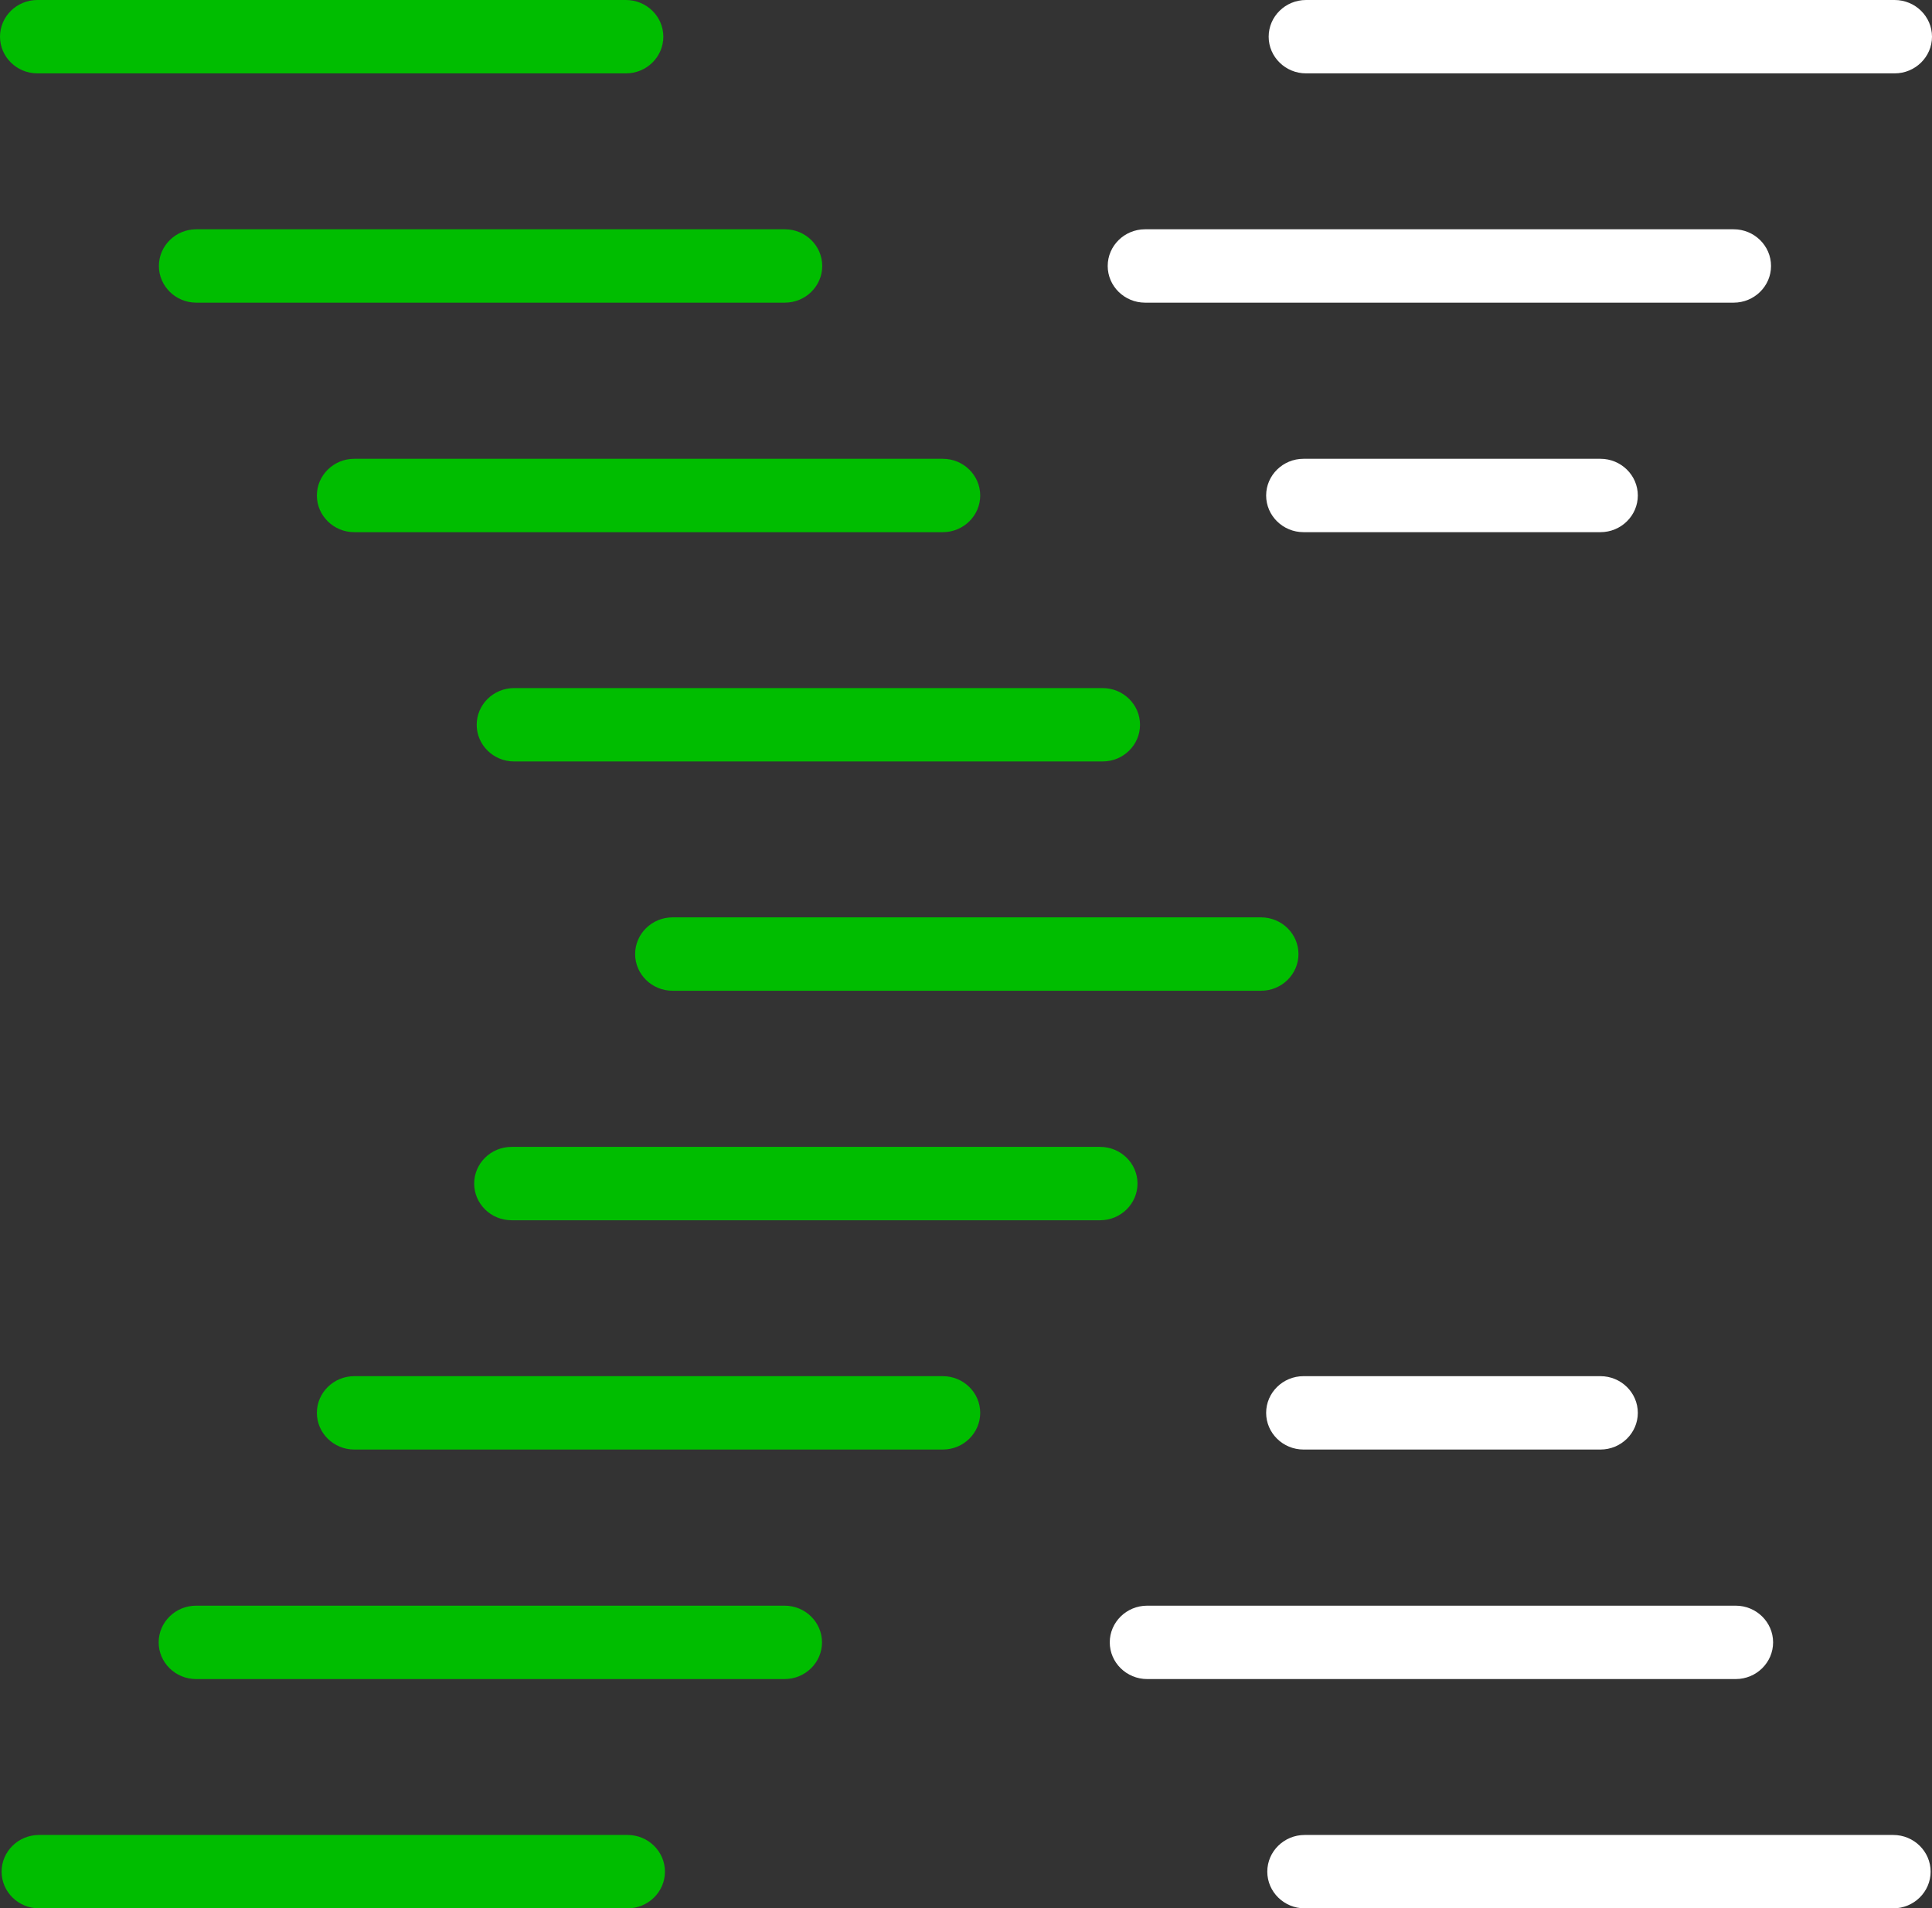
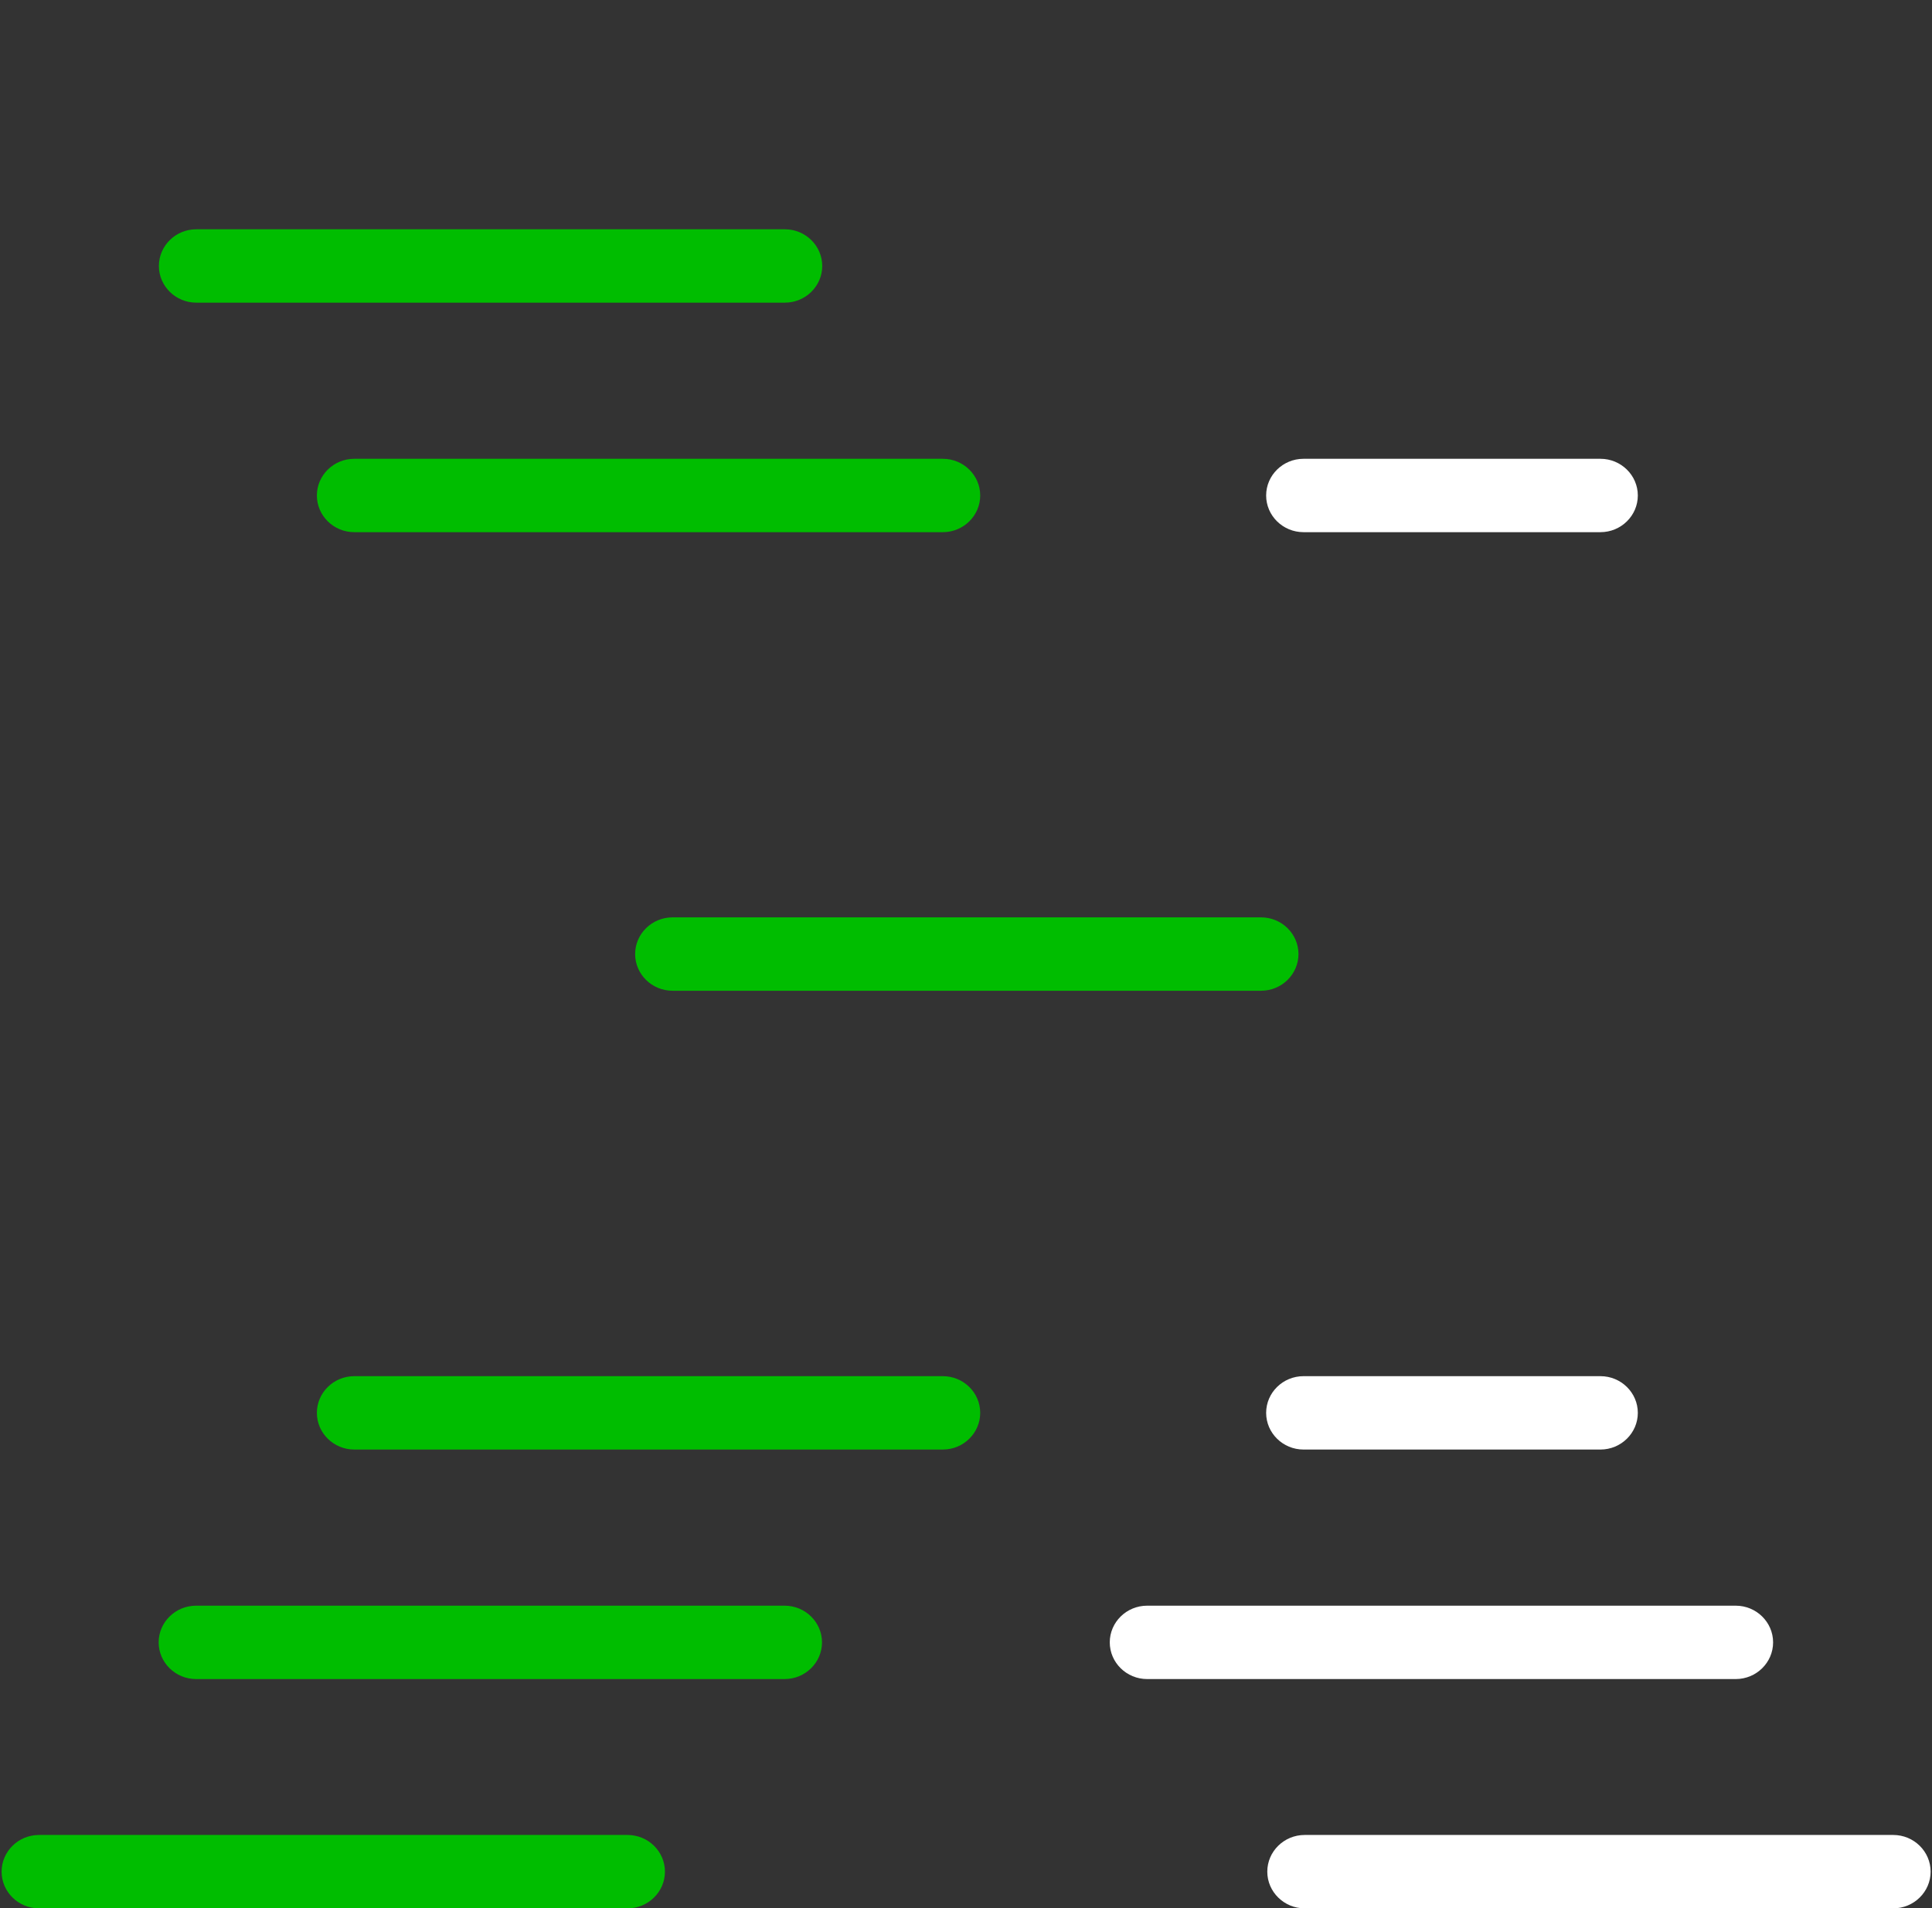
<svg xmlns="http://www.w3.org/2000/svg" id="Layer_2" viewBox="0 0 84.26 83.23">
  <rect x="0" y="0" width="84.26" height="83.23" fill="#333333" stroke="none" />
  <g id="logo">
    <g>
      <path d="M27.37,83.23H1.7c-.9,0-1.63-.72-1.63-1.6s.73-1.6,1.63-1.6H27.37c.9,0,1.63,.72,1.63,1.6s-.73,1.6-1.63,1.6Z" style="fill:#00bd00;" />
      <path d="M82.57,83.23h-25.67c-.9,0-1.63-.72-1.63-1.6s.73-1.6,1.63-1.6h25.67c.9,0,1.63,.72,1.63,1.6s-.73,1.6-1.63,1.6Z" style="fill:#ffffff;" />
      <path d="M34.22,73.23H8.55c-.9,0-1.63-.72-1.63-1.6s.73-1.6,1.63-1.6h25.67c.9,0,1.63,.72,1.63,1.6s-.73,1.6-1.63,1.6Z" style="fill:#00bd00;" />
      <path d="M75.7,73.23h-25.67c-.9,0-1.63-.72-1.63-1.6s.73-1.6,1.63-1.6h25.67c.9,0,1.63,.72,1.63,1.6s-.73,1.6-1.63,1.6Z" style="fill:#ffffff;" />
      <path d="M41.12,63.22H15.45c-.9,0-1.63-.72-1.63-1.6s.73-1.6,1.63-1.6h25.67c.9,0,1.63,.72,1.63,1.6s-.73,1.6-1.63,1.6Z" style="fill:#00bd00;" />
      <path d="M69.8,63.22h-12.95c-.9,0-1.63-.72-1.63-1.6s.73-1.6,1.63-1.6h12.95c.9,0,1.63,.72,1.63,1.6s-.73,1.6-1.63,1.6Z" style="fill:#ffffff;" />
      <path d="M69.8,23.21h-12.95c-.9,0-1.63-.72-1.63-1.6s.73-1.6,1.63-1.6h12.95c.9,0,1.63,.72,1.63,1.6s-.73,1.6-1.63,1.6Z" style="fill:#ffffff;" />
-       <path d="M47.98,53.22H22.31c-.9,0-1.63-.72-1.63-1.6s.73-1.6,1.63-1.6h25.67c.9,0,1.63,.72,1.63,1.6s-.73,1.6-1.63,1.6Z" style="fill:#00bd00;" />
      <path d="M55,43.21H29.33c-.9,0-1.63-.72-1.63-1.6s.73-1.6,1.63-1.6h25.67c.9,0,1.63,.72,1.63,1.6s-.73,1.6-1.63,1.6Z" style="fill:#00bd00;" />
-       <path d="M48.09,33.21H22.42c-.9,0-1.63-.72-1.63-1.6s.73-1.6,1.63-1.6h25.67c.9,0,1.63,.72,1.63,1.6s-.73,1.6-1.63,1.6Z" style="fill:#00bd00;" />
      <path d="M41.12,23.21H15.45c-.9,0-1.63-.72-1.63-1.6s.73-1.6,1.63-1.6h25.67c.9,0,1.63,.72,1.63,1.6s-.73,1.6-1.63,1.6Z" style="fill:#00bd00;" />
      <path d="M34.23,13.2H8.56c-.9,0-1.63-.72-1.63-1.6s.73-1.6,1.63-1.6h25.67c.9,0,1.63,.72,1.63,1.6s-.73,1.6-1.63,1.6Z" style="fill:#00bd00;" />
-       <path d="M75.61,13.2h-25.67c-.9,0-1.63-.72-1.63-1.6s.73-1.6,1.63-1.6h25.67c.9,0,1.63,.72,1.63,1.6s-.73,1.6-1.63,1.6Z" style="fill:#ffffff;" />
-       <path d="M27.3,3.2H1.63c-.9,0-1.63-.72-1.63-1.6S.73,0,1.63,0H27.3c.9,0,1.63,.72,1.63,1.6s-.73,1.6-1.63,1.6Z" style="fill:#00bd00;" />
-       <path d="M82.63,3.2h-25.67c-.9,0-1.63-.72-1.63-1.6s.73-1.6,1.63-1.6h25.67c.9,0,1.63,.72,1.63,1.6s-.73,1.6-1.63,1.6Z" style="fill:#ffffff;" />
    </g>
  </g>
</svg>